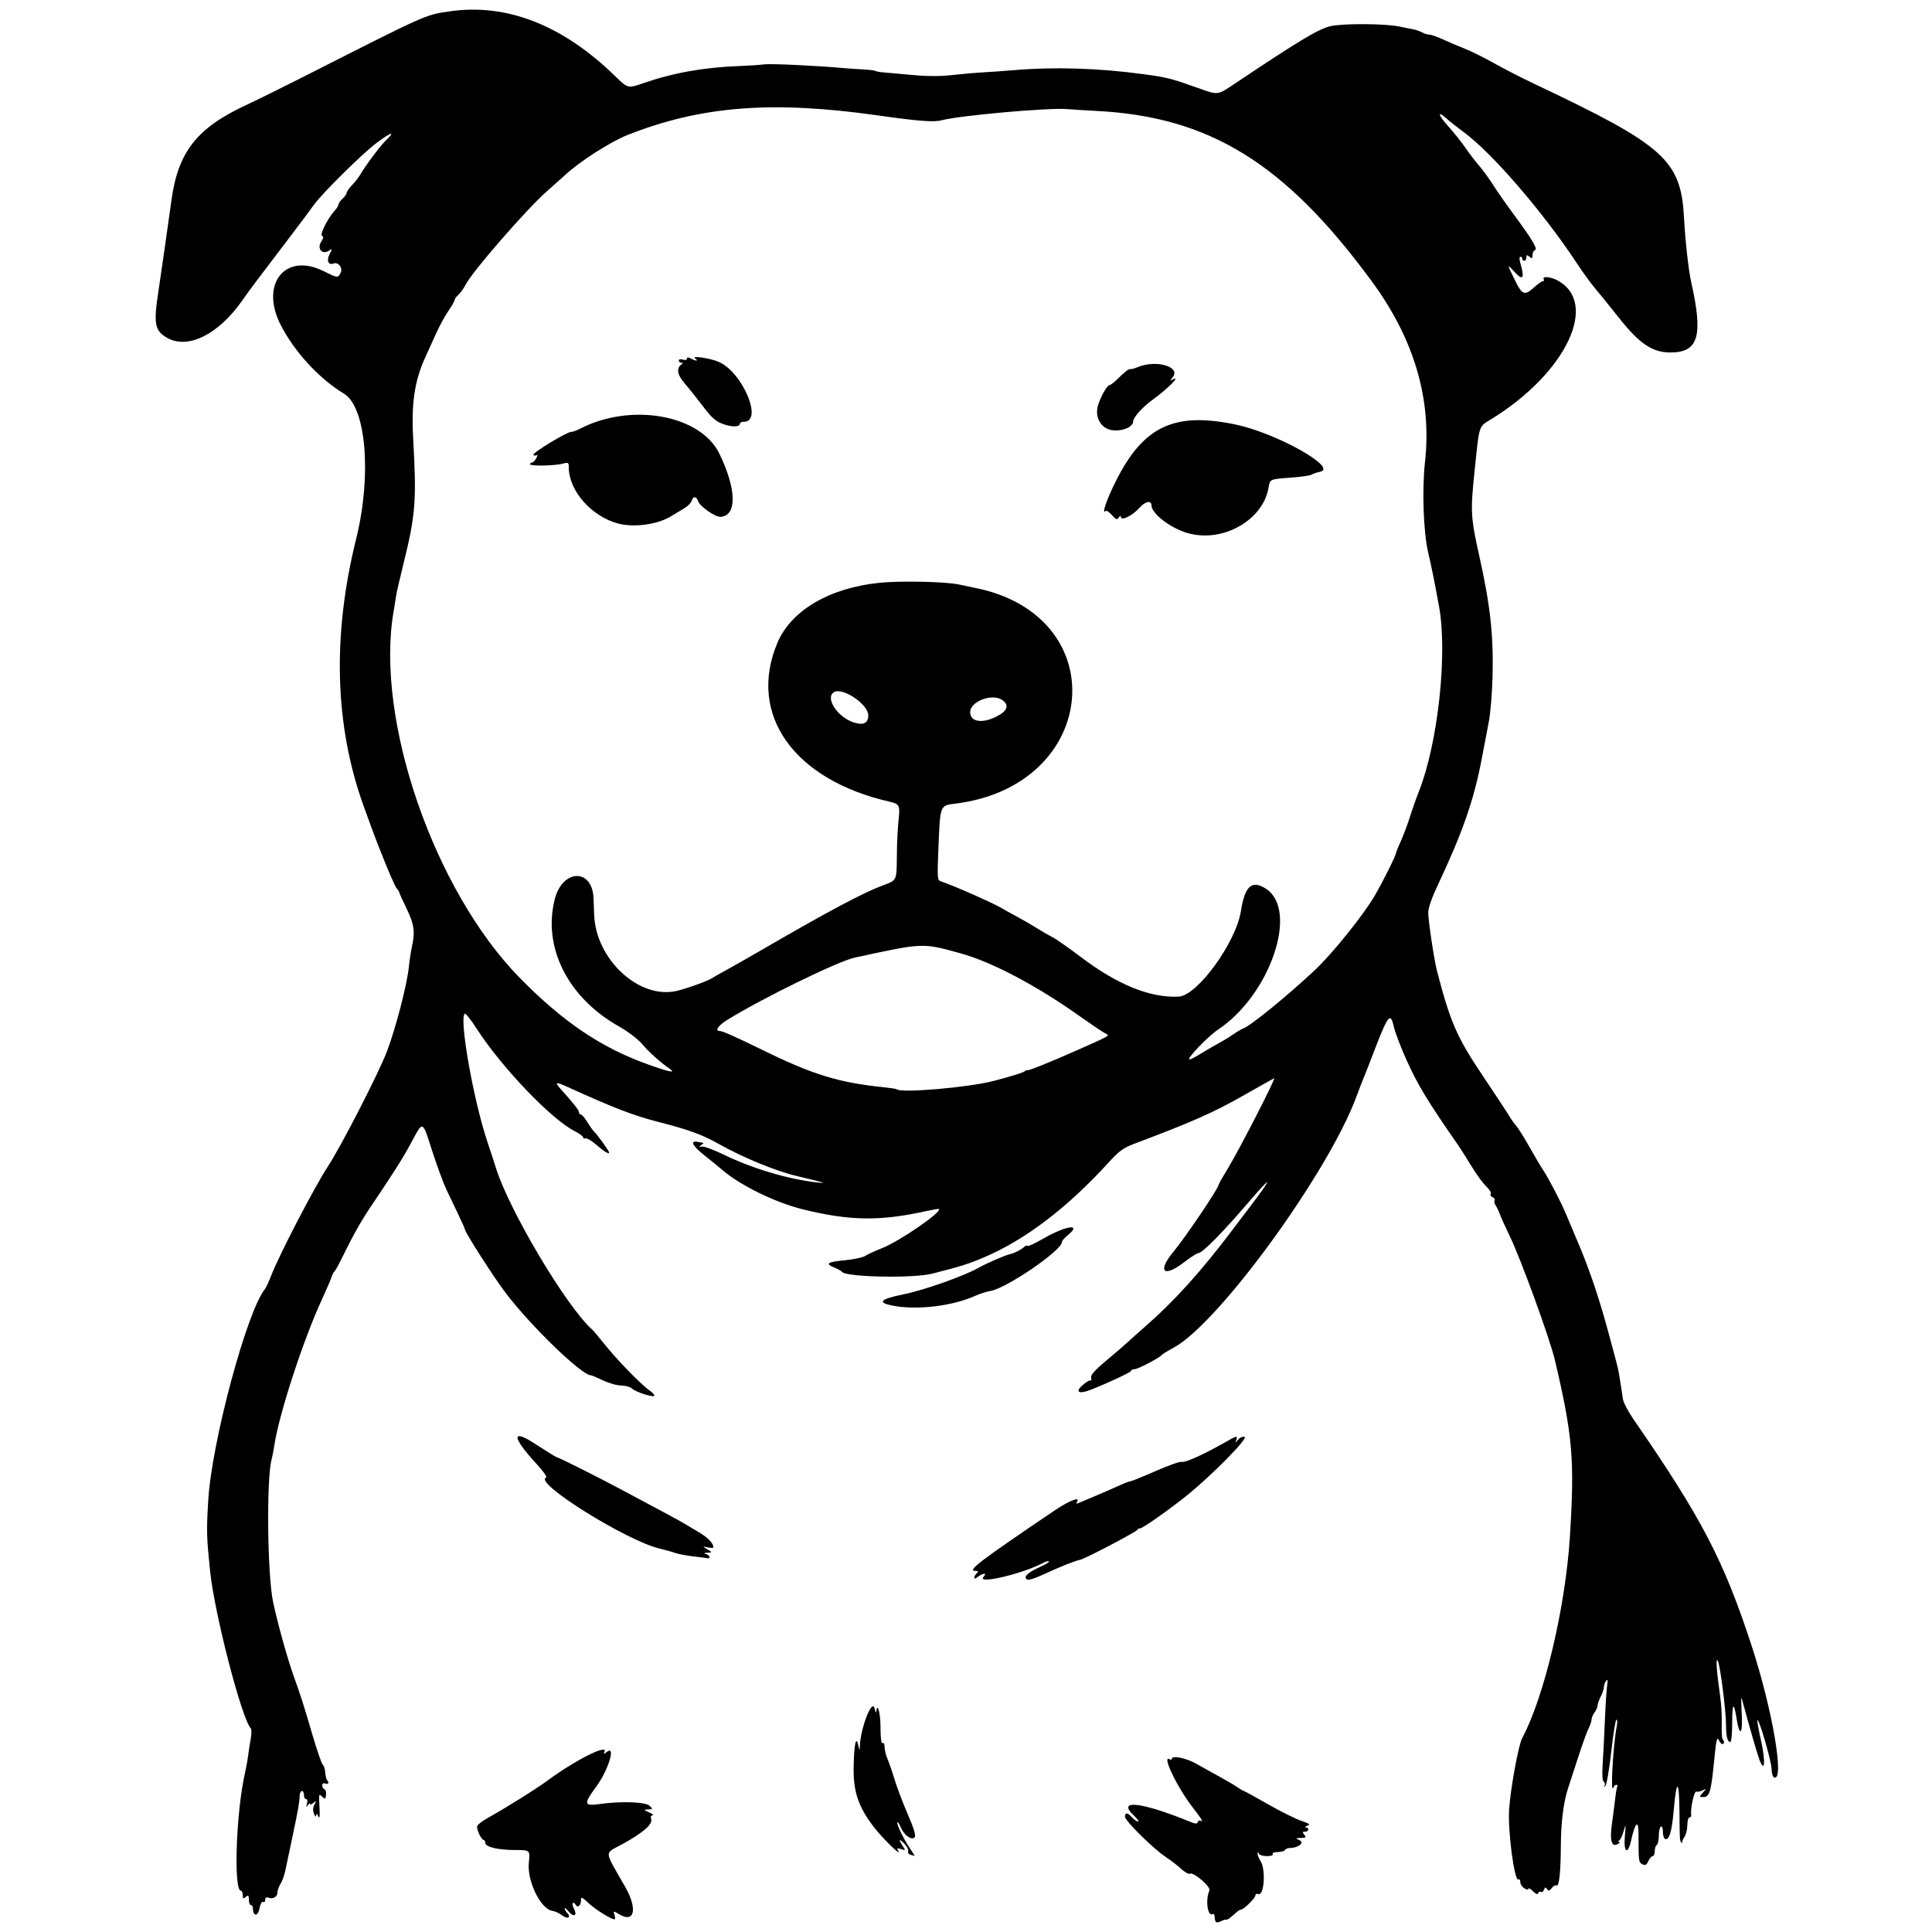
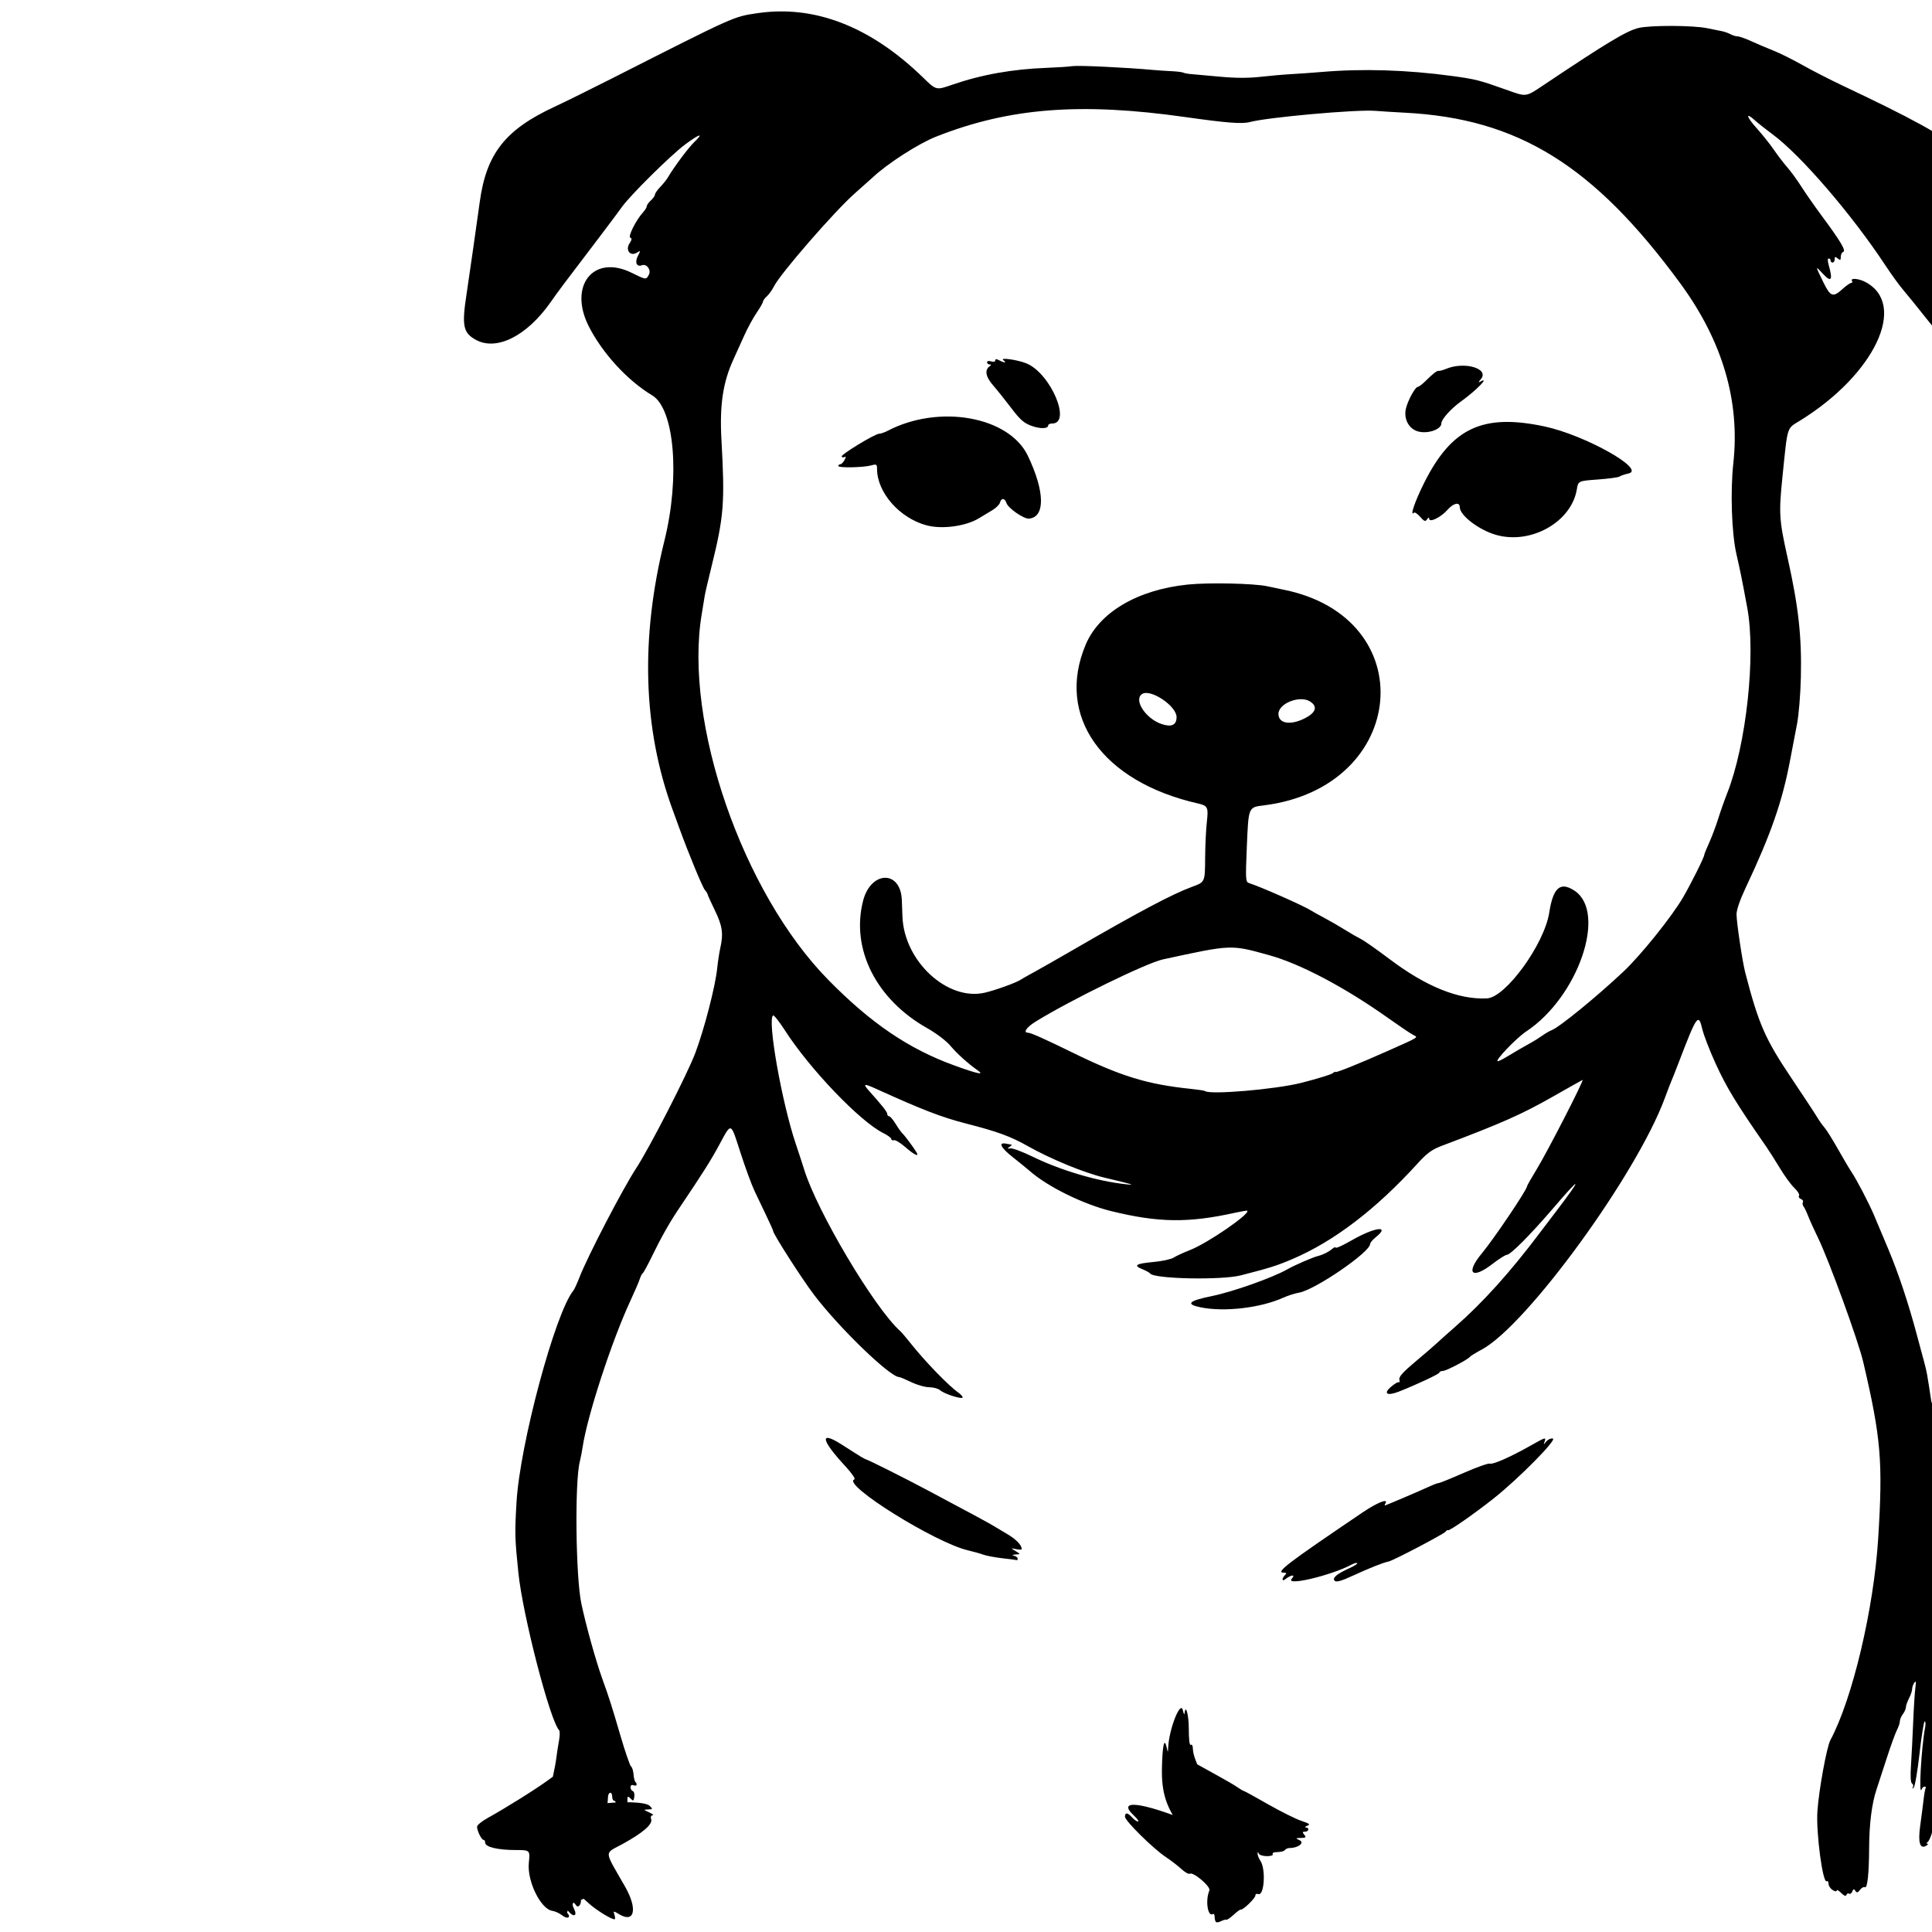
<svg xmlns="http://www.w3.org/2000/svg" width="500mm" height="500mm" viewBox="0 0 500 500" xml:space="preserve">
-   <path d="m314.68 497.4c-0.183-0.183-0.333-0.782-0.333-1.331 0-0.549-0.202-0.873-0.448-0.721-1.351 0.835-2.004-3.548-0.909-6.095 0.422-0.981-4.17-4.897-5.081-4.334-0.28 0.173-1.259-0.378-2.177-1.224-0.917-0.846-2.724-2.237-4.013-3.091-3.26-2.159-10.574-9.377-10.574-10.435 0-1.169 0.685-1.101 1.846 0.182 0.525 0.58 1.214 1.054 1.532 1.052 0.318-1e-3 -0.194-0.725-1.136-1.609-4.47-4.189 2.1-3.438 14.583 1.667 1.419 0.581 1.844 0.596 2.022 0.072 0.125-0.364 0.48-0.506 0.79-0.314 0.765 0.473 0.101-0.634-1.945-3.242-4.142-5.279-8.37-14.064-6.091-12.655 0.29 0.179 0.527 0.108 0.527-0.159 0-0.925 3.709-0.185 6.199 1.237 1.376 0.786 4.044 2.266 5.929 3.29 1.885 1.023 4.057 2.298 4.827 2.833 0.77 0.535 1.513 0.972 1.651 0.972 0.138 0 2.949 1.541 6.246 3.425 3.297 1.884 7.176 3.819 8.62 4.301 2.168 0.723 2.444 0.947 1.582 1.283-0.574 0.224-0.747 0.424-0.385 0.445 0.984 0.055 0.797 1.092-0.196 1.092-0.701 0-0.737 0.143-0.199 0.791 0.557 0.671 0.427 0.796-0.858 0.827-1.467 0.035-1.478 0.053-0.333 0.606 1.328 0.641-0.388 1.995-2.529 1.995-0.53 0-1.11 0.237-1.289 0.527-0.179 0.29-1.038 0.527-1.908 0.527-0.92 0-1.446 0.221-1.256 0.527 0.193 0.313-0.419 0.527-1.507 0.527-1.008 0-1.952-0.297-2.099-0.659-0.208-0.515-0.275-0.511-0.308 0.018-0.023 0.373 0.314 1.221 0.749 1.885 1.44 2.197 0.97 9.158-0.578 8.564-0.407-0.156-0.741 0.011-0.741 0.373 0 0.701-3.197 3.803-3.766 3.654-0.186-0.049-1.017 0.55-1.846 1.33-0.829 0.78-1.694 1.361-1.924 1.292-0.229-0.069-0.851 0.106-1.381 0.39-0.53 0.284-1.114 0.366-1.297 0.183zm-169.1-1.649c-0.727-0.572-1.908-1.123-2.624-1.224-3.014-0.427-6.579-7.692-6.095-12.42 0.34-3.32 0.34-3.32-3.498-3.323-4.525-3e-3 -7.792-0.786-7.792-1.867 0-0.421-0.199-0.766-0.443-0.766-0.517 0-1.667-2.354-1.667-3.413 0-0.4 1.246-1.415 2.768-2.255 4.631-2.557 12.619-7.562 15.687-9.828 6.812-5.032 15.298-9.33 14.545-7.367-0.28 0.729-0.203 0.759 0.484 0.189 2.567-2.13 0.561 4.564-2.691 8.981-3.279 4.455-3.159 4.997 0.977 4.419 5.607-0.783 11.887-0.553 12.914 0.475 0.835 0.835 0.81 0.893-0.409 0.933-1.257 0.042-1.248 0.066 0.282 0.767 0.87 0.398 1.269 0.735 0.887 0.748-0.436 0.015-0.578 0.392-0.381 1.011 0.415 1.307-2.074 3.476-7.297 6.359-4.962 2.739-5.036 1.305 0.577 11.154 3.225 5.659 2.442 9.445-1.474 7.131-1.643-0.971-1.648-0.97-1.295 0.143 0.195 0.614 0.193 1.117-3e-3 1.117-0.889 0-4.903-2.501-6.699-4.173-1.8-1.677-1.977-1.74-1.977-0.711 0 1.275-0.81 2.015-1.313 1.201-0.755-1.222-1.201-0.42-0.508 0.914 0.975 1.878-0.066 2.368-1.436 0.676-0.529-0.653-0.962-0.972-0.962-0.708 0 0.264 0.264 0.744 0.587 1.067 1.182 1.182 0.212 1.835-1.143 0.769zm-79.784-0.456c-0.186-0.185-0.337-0.772-0.337-1.304s-0.237-0.967-0.527-0.967c-0.29 0-0.527-0.622-0.527-1.383 0-1.169-0.122-1.282-0.791-0.726-0.661 0.548-0.791 0.472-0.791-0.463 0-0.616-0.212-1.119-0.47-1.119-1.96 0-1.248-20.503 1.059-30.53 0.307-1.335 0.673-3.366 0.812-4.515 0.14-1.149 0.442-3.092 0.671-4.319 0.229-1.227 0.235-2.422 0.015-2.657-2.364-2.507-9.417-29.775-10.543-40.765-0.913-8.912-0.946-10.166-0.48-18.192 0.877-15.083 10.035-49.156 14.74-54.841 0.241-0.291 0.946-1.833 1.567-3.427 2.137-5.484 11.183-22.886 14.649-28.181 3.463-5.291 13.234-24.327 15.307-29.821 2.326-6.167 5.193-17.252 5.674-21.943 0.175-1.707 0.532-4.053 0.793-5.213 0.85-3.778 0.568-5.751-1.403-9.8-1.047-2.151-1.894-4.029-1.883-4.174 0.01-0.145-0.293-0.62-0.676-1.055-0.629-0.715-4.205-9.365-6.649-16.083-0.528-1.45-1.306-3.586-1.73-4.746-7.671-20.981-8.373-44.35-2.093-69.669 4.066-16.392 2.57-34.08-3.174-37.532-6.406-3.85-12.868-10.883-16.409-17.857-5.345-10.53 1.192-18.743 11.053-13.886 3.786 1.865 3.768 1.863 4.489 0.515 0.663-1.239-0.574-2.924-1.802-2.453-1.346 0.516-1.902-0.739-1.055-2.378 0.756-1.462 0.747-1.497-0.236-0.884-1.693 1.057-3.061-0.637-1.92-2.378 0.609-0.929 0.666-1.339 0.21-1.491-0.693-0.231 1.497-4.604 3.264-6.521 0.552-0.599 1.004-1.333 1.004-1.632 0-0.299 0.475-0.973 1.055-1.498 0.58-0.525 1.055-1.201 1.055-1.503 0-0.302 0.623-1.199 1.385-1.994 0.762-0.795 1.651-1.907 1.977-2.471 1.461-2.529 5.314-7.697 6.787-9.105 2.659-2.541 1.399-2.196-2.416 0.661-3.739 2.8-14.228 13.184-16.288 16.125-0.66 0.942-3.322 4.501-5.916 7.91-9.32 12.246-10.603 13.957-12.499 16.67-6.171 8.829-14.063 12.783-19.461 9.749-3.222-1.811-3.58-3.623-2.328-11.785 0.564-3.679 2.793-19.244 3.398-23.729 1.703-12.63 6.592-18.85 19.51-24.826 2.457-1.137 9.101-4.417 14.764-7.288 32.096-16.277 31.354-15.945 37.627-16.87 14.795-2.183 29.336 3.488 42.937 16.745 3.3 3.217 3.3 3.217 7.382 1.802 7.602-2.635 15.665-4.076 24.647-4.404 2.61-0.095 5.576-0.294 6.591-0.442 1.572-0.229 13.926 0.359 20.828 0.992 1.16 0.106 3.296 0.25 4.746 0.319 1.45 0.069 2.85 0.244 3.112 0.388 0.262 0.144 1.211 0.315 2.109 0.38 0.899 0.065 4.237 0.364 7.42 0.666 3.841 0.364 7.297 0.377 10.282 0.038 2.473-0.281 6.169-0.603 8.213-0.716 2.044-0.113 5.485-0.358 7.646-0.544 10.613-0.915 22.146-0.561 33.889 1.039 6.017 0.82 7.04 1.079 13.86 3.514 5.468 1.952 5.031 2.009 9.966-1.294 16.301-10.91 21.293-13.908 24.397-14.654 3.056-0.735 14.073-0.698 17.739 0.06 1.477 0.305 3.203 0.653 3.837 0.774 0.634 0.121 1.627 0.473 2.206 0.783 0.58 0.31 1.419 0.564 1.864 0.564 0.446 0 2.067 0.575 3.603 1.278 1.536 0.703 4.094 1.79 5.684 2.416 1.59 0.626 4.938 2.291 7.441 3.701 2.502 1.409 7.129 3.784 10.282 5.276 34.065 16.124 38.115 19.772 38.907 35.051 0.291 5.614 1.163 13.387 1.834 16.346 3.155 13.917 1.896 18.184-5.363 18.19-4.683 3e-3 -7.996-2.229-13.372-9.015-2.57-3.243-5.413-6.753-6.318-7.8-0.905-1.046-2.922-3.837-4.482-6.2-8.742-13.243-21.891-28.513-29.202-33.911-1.74-1.285-3.814-2.925-4.608-3.645-2.496-2.261-2.141-0.854 0.532 2.108 1.407 1.559 3.372 4.021 4.367 5.471 0.995 1.45 2.594 3.54 3.554 4.644 0.96 1.104 2.601 3.358 3.647 5.009 1.046 1.651 3.483 5.138 5.416 7.748 4.734 6.394 6.182 8.841 5.389 9.105-0.347 0.116-0.631 0.694-0.631 1.285 0 0.896-0.132 0.966-0.791 0.419-0.648-0.538-0.791-0.502-0.791 0.199 0 0.471-0.237 0.856-0.527 0.856-0.29 0-0.527-0.237-0.527-0.527 0-0.29-0.221-0.527-0.49-0.527-0.302 0-0.302 0.656 0 1.71 1.113 3.879 0.676 4.584-1.434 2.313-2.116-2.277-2.117-2.305 0.079 2.19 1.804 3.691 2.484 3.925 4.924 1.696 0.953-0.87 1.969-1.582 2.258-1.582 0.289 0 0.379-0.237 0.2-0.527-0.489-0.792 1.691-0.634 3.391 0.245 11.109 5.745 2.565 23.943-16.874 35.941-3.454 2.132-3.136 1.129-4.468 14.09-1.02 9.92-0.926 11.475 1.296 21.437 2.814 12.616 3.663 20.259 3.427 30.847-0.097 4.35-0.546 9.808-0.998 12.128-0.452 2.32-1.27 6.591-1.817 9.491-1.988 10.534-4.988 19.147-11.383 32.682-1.568 3.319-2.474 5.948-2.454 7.119 0.041 2.331 1.527 12.229 2.257 15.039 3.469 13.346 5.136 17.158 11.926 27.27 3.124 4.652 6.117 9.199 6.652 10.104 0.535 0.905 1.395 2.12 1.911 2.7 0.516 0.58 2.077 3.071 3.469 5.537 1.392 2.465 2.932 5.075 3.422 5.8 1.45 2.145 4.639 8.253 6 11.49 0.696 1.656 2.341 5.567 3.655 8.691 2.608 6.199 5.219 14.05 7.406 22.267 0.772 2.9 1.635 6.104 1.918 7.119 0.283 1.015 0.608 2.439 0.723 3.164 0.114 0.725 0.346 2.149 0.516 3.164 0.169 1.015 0.403 2.575 0.52 3.465 0.117 0.891 1.347 3.264 2.735 5.273 17.681 25.609 23.38 36.543 30.623 58.756 5.346 16.393 8.527 35.01 5.804 33.965-0.368-0.141-0.672-1.132-0.679-2.214-0.011-1.916-3.243-13.048-3.665-12.626-0.117 0.117 0.297 2.481 0.921 5.253 1.247 5.539 0.965 8.703-0.436 4.887-0.625-1.702-2.5-8.215-4.556-15.819-0.157-0.58-0.155 1.2 3e-3 3.955 0.318 5.52-0.548 6.243-1.356 1.131-0.688-4.35-1.114-3.807-1.114 1.417 0 2.659-0.212 4.834-0.471 4.834-0.739 0-1.111-1.442-1.111-4.307 0-3.77-1.541-15.768-2.151-16.749-0.555-0.893-0.32 2.558 0.626 9.192 0.29 2.03 0.476 5.294 0.414 7.254-0.062 1.96 0.044 3.719 0.235 3.911 0.492 0.492 0.432 1.227-0.099 1.227-0.246 0-0.677-0.516-0.959-1.147-0.393-0.881-0.663 0.414-1.164 5.579-0.765 7.886-1.181 9.279-2.772 9.279-1.136 0-1.138-0.015-0.145-1.131 0.991-1.116 0.991-1.124-0.05-0.599-0.58 0.293-1.319 0.437-1.643 0.32-0.551-0.199-1.565 4.446-1.315 6.024 0.058 0.363-0.144 0.659-0.446 0.659-0.303 0-0.55 0.896-0.55 1.992 0 1.095-0.348 2.488-0.772 3.095-0.425 0.606-0.662 1.252-0.527 1.436 0.135 0.183 0.067 0.195-0.15 0.025-0.528-0.41-0.518-0.276-0.593-8.235-0.079-8.324-0.785-8.35-1.493-0.056-0.474 5.555-1.232 7.918-2.324 7.243-0.257-0.159-0.468-1.001-0.468-1.871 0-0.92-0.221-1.446-0.527-1.256-0.29 0.179-0.527 1.247-0.527 2.373 0 1.126-0.237 2.194-0.527 2.373-0.29 0.179-0.527 0.905-0.527 1.613 0 0.708-0.242 1.287-0.539 1.287-0.296 0-0.804 0.584-1.129 1.297-0.47 1.032-0.783 1.194-1.534 0.792-0.97-0.519-0.987-0.653-0.999-7.889-6e-3 -3.786-0.858-2.989-1.928 1.806-0.848 3.798-1.96 3.053-1.611-1.08 0.275-3.26 0.248-3.413-0.271-1.517-0.317 1.16-0.84 2.284-1.16 2.497-0.337 0.224-0.36 0.394-0.056 0.404 0.29 8e-3 0.192 0.228-0.217 0.488-1.684 1.066-2.255-0.706-1.641-5.093 0.315-2.252 0.707-5.281 0.871-6.731 0.163-1.45 0.407-2.814 0.542-3.032 0.134-0.218 0.011-0.395-0.27-0.395-0.283 0-0.62 0.297-0.75 0.659-0.84 2.353-0.104-10.807 0.9-16.083 0.152-0.798 0.094-1.45-0.127-1.45-0.222 0-0.823 3.737-1.336 8.305-0.513 4.568-1.191 8.542-1.506 8.832-0.392 0.36-0.463 0.33-0.224-0.095 0.192-0.342 0.098-0.778-0.21-0.969-0.36-0.223-0.458-1.881-0.273-4.65 0.157-2.367 0.413-7.389 0.567-11.159 0.154-3.77 0.411-7.804 0.571-8.964 0.217-1.579 0.149-1.91-0.272-1.318-0.309 0.435-0.565 1.179-0.57 1.653-3e-3 0.474-0.363 1.542-0.796 2.373-0.433 0.831-0.797 1.866-0.808 2.301-0.011 0.435-0.368 1.252-0.794 1.815-0.426 0.563-0.776 1.393-0.777 1.846-2e-3 0.452-0.345 1.477-0.762 2.277-0.417 0.8-1.62 4.122-2.672 7.382-1.052 3.26-2.232 6.876-2.621 8.036-1.186 3.533-1.863 8.841-1.893 14.848-0.035 6.946-0.449 10.81-1.113 10.399-0.273-0.169-0.831 0.133-1.242 0.669-0.597 0.781-0.839 0.835-1.21 0.272-0.372-0.564-0.53-0.532-0.797 0.165-0.183 0.478-0.552 0.733-0.819 0.568-0.267-0.165-0.58-0.018-0.696 0.329-0.136 0.408-0.616 0.223-1.363-0.524-0.634-0.634-1.153-0.914-1.153-0.622 0 0.315-0.429 0.264-1.055-0.127-0.58-0.362-1.055-1.09-1.055-1.617 0-0.527-0.218-0.824-0.484-0.659-1.017 0.628-2.766-12.503-2.406-18.054 0.35-5.393 2.401-16.668 3.357-18.454 5.727-10.701 11.232-33.932 12.38-52.241 1.247-19.887 0.725-26.022-3.887-45.686-1.29-5.5-8.909-26.401-11.725-32.165-0.992-2.03-2.12-4.522-2.508-5.537-0.388-1.015-0.923-2.132-1.189-2.482-0.266-0.35-0.347-0.859-0.178-1.131 0.168-0.272-0.064-0.637-0.515-0.81-0.452-0.173-0.67-0.561-0.484-0.861 0.186-0.3-0.35-1.192-1.19-1.981-0.84-0.79-2.53-3.096-3.756-5.127-1.226-2.03-2.806-4.522-3.511-5.537-7.811-11.242-10.299-15.327-13.166-21.619-1.52-3.335-3.055-7.31-3.412-8.832-0.993-4.236-1.412-3.646-6.084 8.569-0.776 2.03-1.621 4.166-1.875 4.746-0.255 0.58-1.031 2.597-1.725 4.482-7.262 19.736-35.692 58.809-47.371 65.106-1.545 0.833-2.928 1.679-3.073 1.881-0.521 0.722-6.168 3.672-7.029 3.672-0.484 0-0.88 0.188-0.88 0.418 0 0.348-5.807 3.077-10.439 4.904-3 1.184-4.151 0.623-2.235-1.088 0.964-0.861 1.934-1.454 2.155-1.317 0.221 0.136 0.29-0.177 0.154-0.697-0.179-0.685 0.961-1.958 4.133-4.615 2.409-2.018 4.878-4.144 5.486-4.724 0.608-0.58 2.733-2.478 4.721-4.218 7.301-6.39 14.298-14.158 22.142-24.58 0.571-0.758 2.462-3.25 4.204-5.537 6.761-8.88 6.47-9.239-0.7-0.862-5.996 7.005-11.216 12.26-12.18 12.26-0.357 0-2.056 1.083-3.777 2.407-5.301 4.079-6.959 2.367-2.687-2.775 3.136-3.776 11.696-16.476 11.696-17.353 0-0.185 1.11-2.147 2.467-4.358 2.793-4.553 12.485-23.442 11.893-23.177-0.213 0.095-3.685 2.048-7.716 4.341-8.032 4.568-13.271 6.887-28.634 12.679-2.624 0.989-3.875 1.897-6.316 4.585-10.726 11.81-21.63 20.145-32.333 24.716-4.123 1.761-5.941 2.336-13.446 4.253-5.007 1.279-22.466 0.925-23.438-0.476-0.16-0.23-1.059-0.729-1.998-1.109-2.451-0.991-1.761-1.446 2.856-1.878 2.235-0.209 4.575-0.715 5.199-1.125 0.624-0.409 2.554-1.3 4.288-1.979 4.548-1.782 15.574-9.364 14.777-10.16-0.081-0.081-1.561 0.166-3.289 0.548-11.958 2.65-19.745 2.544-31.879-0.436-7.253-1.781-16.465-6.311-21.092-10.37-0.725-0.636-2.683-2.229-4.35-3.539-3.17-2.49-3.928-3.955-1.845-3.567 0.653 0.121 1.305 0.242 1.45 0.268 0.145 0.026-0.092 0.282-0.527 0.568-0.647 0.426-0.599 0.497 0.264 0.391 0.58-0.071 3.155 0.896 5.723 2.148 7.251 3.538 16.69 6.335 24.07 7.132 2.728 0.295 2.02 0.074-5.462-1.701-5.297-1.257-13.941-4.816-19.963-8.219-4.354-2.461-7.75-3.703-15.704-5.744-6.532-1.676-11.376-3.543-23.597-9.092-2.986-1.356-3.331-1.258-1.759 0.501 3.524 3.94 4.791 5.546 4.791 6.07 0 0.327 0.218 0.595 0.484 0.595s1.028 0.89 1.692 1.977c0.664 1.088 1.468 2.215 1.787 2.505 0.58 0.528 2.887 3.636 3.62 4.878 0.755 1.279-0.607 0.635-2.894-1.369-1.273-1.115-2.612-1.926-2.974-1.802-0.363 0.124-0.659-6e-3 -0.659-0.29 0-0.284-0.929-0.976-2.065-1.538-6.018-2.977-19.066-16.601-25.505-26.63-1.44-2.242-2.803-3.962-3.029-3.823-1.558 0.963 2.223 22.399 5.857 33.21 0.877 2.61 1.848 5.576 2.158 6.591 3.306 10.844 18.255 35.996 24.916 41.92 0.326 0.29 1.537 1.714 2.69 3.164 3.761 4.728 9.805 10.964 12.364 12.757 0.588 0.412 1.07 0.95 1.07 1.195 0 0.624-4.746-0.87-5.804-1.827-0.479-0.433-1.743-0.788-2.809-0.788-1.066 0-3.168-0.593-4.671-1.318-1.503-0.725-2.918-1.318-3.146-1.318-2.364 0-15.487-12.677-22.017-21.268-3.16-4.158-10.593-15.755-10.593-16.527 0-0.144-0.755-1.842-1.678-3.775-0.923-1.933-2.319-4.861-3.102-6.507-0.783-1.646-2.423-6.095-3.644-9.887-2.639-8.197-2.312-8.068-5.511-2.165-2.286 4.217-4.2 7.243-10.544 16.668-2.358 3.503-4.594 7.471-6.958 12.35-1.054 2.175-2.092 4.073-2.306 4.218-0.214 0.145-0.566 0.83-0.782 1.521s-1.288 3.183-2.383 5.537c-4.857 10.446-11.229 29.963-12.414 38.026-0.171 1.16-0.494 2.821-0.719 3.691-1.339 5.18-1.071 29.808 0.401 36.754 1.189 5.615 3.766 14.867 5.403 19.403 1.788 4.954 2.403 6.879 4.712 14.764 1.231 4.205 2.467 7.794 2.747 7.975 0.279 0.181 0.566 1.076 0.638 1.988 0.072 0.912 0.284 1.812 0.471 2 0.631 0.631 0.347 1.189-0.45 0.883-0.49-0.188-0.791 2e-3 -0.791 0.5 0 0.442 0.261 0.89 0.579 0.996 0.318 0.106 0.496 0.764 0.395 1.461-0.17 1.174-0.247 1.204-1.044 0.403-0.796-0.8-0.845-0.599-0.653 2.67 0.145 2.474 0.058 3.218-0.289 2.48-0.352-0.747-0.517-0.824-0.567-0.264-0.042 0.471-0.269 0.296-0.562-0.435-0.327-0.816-0.287-1.609 0.12-2.373 0.552-1.037 0.527-1.077-0.266-0.423-0.483 0.398-0.881 0.517-0.885 0.264-3e-3 -0.253-0.257-0.104-0.562 0.331-0.433 0.619-0.481 0.533-0.22-0.395 0.196-0.698 0.102-1.186-0.229-1.186-0.31 0-0.563-0.475-0.563-1.055 0-1.46-1.044-1.335-1.098 0.132-0.066 1.817-0.414 3.801-1.873 10.678-0.738 3.48-1.559 7.379-1.824 8.664-0.265 1.285-0.837 2.878-1.271 3.541-0.434 0.662-0.789 1.662-0.789 2.221 0 1.135-1.166 1.783-2.373 1.32-0.508-0.195-0.791 0.01-0.791 0.575 0 0.483-0.24 0.73-0.533 0.549-0.297-0.183-0.678 0.393-0.859 1.298-0.34 1.699-0.861 2.341-1.434 1.767zm191.28-215.53c4.029-1.031 7.647-2.143 8.041-2.47 0.394-0.327 0.717-0.469 0.717-0.315 0 0.297 6.429-2.289 13.183-5.303 8.867-3.957 8.271-3.581 6.869-4.332-0.699-0.374-3.658-2.372-6.574-4.44-11.117-7.881-22.582-13.93-30.614-16.153-10.047-2.781-9.568-2.8-27.485 1.076-4.317 0.934-23.931 10.517-33.006 16.126-2.298 1.421-3.286 2.856-1.965 2.856 0.728 0 4.17 1.531 11.308 5.029 12.776 6.262 19.5 8.329 30.961 9.518 1.822 0.189 3.409 0.431 3.526 0.537 1.15 1.046 18.35-0.416 25.041-2.129zm-83.783-3.176c-2.488-1.731-5.423-4.373-7.13-6.417-1.046-1.253-3.648-3.221-6.053-4.579-13.159-7.43-19.711-20.467-16.534-32.897 2.007-7.854 9.744-8.023 10.033-0.22 0.05 1.338 0.121 3.263 0.159 4.278 0.429 11.559 11.65 21.927 21.318 19.698 2.74-0.632 8.188-2.606 9.281-3.362 0.29-0.201 1.832-1.076 3.427-1.944 1.595-0.868 6.104-3.435 10.019-5.703 17.041-9.873 25.782-14.512 30.847-16.369 3.444-1.263 3.406-1.178 3.446-7.612 0.02-3.045 0.214-7.147 0.433-9.116 0.435-3.913 0.259-4.286-2.3-4.868-24.845-5.647-36.845-22.621-29.052-41.092 3.543-8.398 13.428-14.22 26.419-15.56 5.393-0.557 17.144-0.305 20.565 0.44 1.45 0.316 3.23 0.69 3.955 0.831 36.434 7.093 32.612 51.206-4.841 55.877-4.015 0.501-3.954 0.351-4.389 10.715-0.361 8.588-0.328 9.107 0.601 9.404 3.095 0.991 14.15 5.885 16.011 7.087 0.435 0.281 1.977 1.139 3.427 1.906 1.45 0.767 3.823 2.136 5.273 3.042 1.45 0.906 3.345 2 4.21 2.433 0.865 0.432 4.187 2.76 7.382 5.173 9.464 7.148 17.922 10.561 25.253 10.19 4.83-0.244 14.82-14.003 16.101-22.173 1.022-6.52 2.849-8.118 6.526-5.709 8.505 5.573 1.009 27.488-12.461 36.429-2.616 1.736-8.335 7.725-7.372 7.721 0.24-1e-3 1.267-0.511 2.282-1.132 1.967-1.205 4.856-2.88 6.599-3.826 0.584-0.317 1.77-1.072 2.636-1.677 0.866-0.605 1.942-1.232 2.391-1.393 1.924-0.688 11.592-8.571 18.606-15.171 4.518-4.251 12.606-14.325 15.452-19.246 2.183-3.776 5.464-10.36 5.464-10.968 0-0.186 0.569-1.591 1.264-3.122 0.695-1.531 1.747-4.326 2.337-6.211 0.59-1.885 1.636-4.851 2.325-6.591 4.952-12.511 7.472-35.738 5.208-47.984-1.364-7.377-1.735-9.216-2.818-13.973-1.227-5.394-1.592-16.18-0.793-23.465 1.769-16.132-2.819-31.685-13.737-46.568-22.413-30.551-41.961-42.658-71.3-44.158-2.465-0.126-5.906-0.341-7.646-0.478-4.911-0.386-27.753 1.658-32.486 2.906-1.989 0.525-6.046 0.211-16.553-1.282-27.23-3.868-45.656-2.427-64.594 5.051-4.596 1.815-12.731 7.053-16.465 10.603-0.37 0.351-2.421 2.179-4.559 4.062-5.205 4.583-19.32 20.813-20.936 24.072-0.454 0.916-1.284 2.08-1.843 2.586-0.559 0.506-1.017 1.138-1.017 1.403s-0.733 1.548-1.63 2.851c-0.896 1.303-2.34 3.956-3.208 5.895-0.868 1.94-2.124 4.713-2.79 6.163-2.729 5.939-3.611 11.844-3.11 20.828 0.91 16.308 0.638 19.805-2.543 32.693-0.895 3.625-1.696 7.066-1.78 7.646-0.084 0.58-0.433 2.716-0.775 4.746-4.712 27.937 10.537 72.056 32.71 94.641 11.06 11.265 20.82 17.893 32.693 22.203 5.891 2.138 7.888 2.565 6.064 1.295zm134.16-138.6c-4.478-1.264-9.454-5.061-9.454-7.214 0-1.395-1.634-1.036-3.152 0.692-1.739 1.98-4.751 3.439-4.765 2.307-3e-3 -0.388-0.212-0.327-0.537 0.159-0.448 0.67-0.721 0.574-1.783-0.625-0.69-0.779-1.398-1.273-1.572-1.099-1.204 1.204 0.151-2.817 2.594-7.698 7.119-14.222 15.144-17.994 31.099-14.618 10.462 2.214 26.485 11.182 21.777 12.189-0.956 0.205-1.976 0.554-2.266 0.776-0.29 0.222-2.824 0.572-5.63 0.776-5.103 0.372-5.103 0.372-5.468 2.567-1.402 8.422-11.842 14.326-20.841 11.786zm-147.34-2.464c-7.025-1.823-12.919-8.498-12.919-14.632 0-1.185-0.148-1.278-1.45-0.918-2.081 0.575-8.569 0.705-8.569 0.172 0-0.247 0.229-0.45 0.509-0.45 0.28 0 0.778-0.503 1.107-1.118 0.365-0.682 0.386-0.987 0.055-0.782-0.299 0.185-0.662 0.144-0.806-0.089-0.302-0.488 8.623-5.918 9.736-5.923 0.405-2e-3 1.397-0.348 2.203-0.768 13.276-6.925 31.364-3.698 36.233 6.464 4.431 9.249 4.553 15.906 0.298 16.28-1.34 0.118-5.406-2.702-5.832-4.045-0.413-1.303-1.333-1.371-1.66-0.124-0.134 0.511-1.001 1.39-1.928 1.954-0.927 0.563-2.558 1.545-3.625 2.182-3.372 2.013-9.395 2.825-13.351 1.798zm126.5-24.536c-2.019-0.893-3.084-3.229-2.564-5.626 0.447-2.061 2.417-5.693 3.09-5.699 0.259-2e-3 1.133-0.657 1.943-1.454 2.126-2.093 3.035-2.791 3.503-2.689 0.227 0.05 1.08-0.185 1.896-0.522 4.86-2.005 11.339-0.022 8.93 2.732-0.508 0.58-0.626 0.881-0.264 0.67 2.927-1.712-0.767 2.131-4.878 5.073-2.515 1.8-5.009 4.576-5.009 5.574 0 1.811-4.18 3.032-6.647 1.941zm-99.473-1.246c-1.905-0.684-2.941-1.594-5.174-4.546-1.536-2.03-3.675-4.706-4.754-5.946-1.958-2.251-2.239-4.012-0.796-4.987 0.392-0.265 0.365-0.39-0.085-0.395-0.362-3e-3 -0.659-0.261-0.659-0.571 0-0.323 0.45-0.42 1.055-0.228 0.619 0.197 1.055 0.095 1.055-0.247 0-0.411 0.298-0.422 1.02-0.036 1.328 0.711 2.11 0.691 1.089-0.027-1.123-0.79 3.735-0.103 6.021 0.852 6.226 2.601 11.715 15.54 6.593 15.54-0.557 0-1.013 0.21-1.013 0.466 0 0.91-2.003 0.968-4.351 0.126zm37.571 75.384c0-2.877-6.739-7.395-8.917-5.978-2.267 1.475 0.865 6.339 4.998 7.759 2.597 0.893 3.919 0.292 3.919-1.782zm33.22 0.298c2.851-1.454 3.346-3.016 1.368-4.313-2.633-1.725-8.223 0.445-8.223 3.192 0 2.522 3.111 3.031 6.855 1.121zm-22.249 294.59c-0.491-0.13-0.782-0.526-0.646-0.88 0.136-0.355-0.242-1.17-0.841-1.812-1.47-1.578-1.799-1.474-0.69 0.22 0.9 1.374 0.897 1.384-0.318 0.998-0.928-0.294-1.125-0.224-0.808 0.288 1.29 2.087-3.962-2.999-6.349-6.148-3.959-5.223-5.236-9.099-5.106-15.499 0.118-5.804 0.608-8.088 1.19-5.546 0.357 1.562 0.363 1.564 0.424 0.174 0.211-4.75 3.192-12.338 3.798-9.666 0.197 0.87 0.386 1.285 0.421 0.923 0.262-2.773 1.117 0.176 1.117 3.854 0 2.874 0.192 4.395 0.527 4.187 0.298-0.184 0.527 0.252 0.527 1.006 0 0.732 0.336 2.111 0.747 3.063 0.411 0.952 1.249 3.393 1.863 5.423 0.614 2.03 2.147 6.064 3.406 8.964 1.562 3.597 2.127 5.476 1.78 5.913-0.728 0.913-2.762-0.517-3.595-2.528-0.358-0.865-0.758-1.467-0.888-1.336-0.32 0.32 1.623 4.346 3.273 6.784 0.736 1.088 1.276 1.95 1.2 1.916-0.077-0.034-0.542-0.167-1.033-0.297zm18.842-71.905c1.061-1.172-0.154-1.054-1.734 0.169-0.85 0.658-0.872-0.25-0.026-1.096 0.492-0.492 0.424-0.633-0.308-0.633-2.258 0 0.807-2.342 20.463-15.631 3.749-2.535 6.706-3.698 5.841-2.297-0.179 0.29-0.234 0.527-0.122 0.527 0.221 0 9.095-3.785 11.802-5.034 0.914-0.422 1.875-0.766 2.135-0.766 0.26 0 3.188-1.19 6.505-2.645 3.317-1.455 6.345-2.525 6.729-2.377 0.769 0.295 5.401-1.757 10.572-4.684 3.844-2.176 3.998-2.218 3.564-0.972-0.288 0.826-0.242 0.821 0.431-0.046 0.414-0.533 1.186-0.885 1.715-0.782 1.159 0.226-8.769 10.285-15.208 15.408-4.966 3.951-11.564 8.552-11.921 8.312-0.146-0.097-0.41 0.055-0.587 0.338-0.37 0.59-13.514 7.488-14.778 7.755-1.479 0.312-4.948 1.688-9.223 3.657-3.051 1.406-4.323 1.763-4.746 1.333-0.706-0.717 0.504-1.749 3.817-3.256 1.257-0.572 2.167-1.157 2.022-1.302-0.144-0.144-0.78 0.015-1.414 0.354-5.34 2.858-17.367 5.696-15.528 3.665zm-74.83-5.282c-1.993-0.231-4.247-0.654-5.009-0.94-0.762-0.285-2.541-0.787-3.952-1.115-8.528-1.981-32.889-17.206-29.394-18.371 0.336-0.112-0.712-1.632-2.328-3.377-6.419-6.933-6.791-9.37-0.848-5.562 5.247 3.363 5.543 3.541 6.399 3.861 1.251 0.467 9.785 4.756 15.555 7.818 9.819 5.21 16.343 8.73 17.137 9.246 0.435 0.283 2.026 1.233 3.536 2.112 2.38 1.385 3.846 2.895 3.846 3.962 0 0.17-0.653 0.172-1.45 3e-3 -1.45-0.304-1.45-0.304-0.132 0.499 1.318 0.802 1.318 0.802 0 0.882-0.91 0.055-1.032 0.155-0.396 0.321 0.508 0.133 0.923 0.461 0.923 0.73 0 0.269-0.059 0.457-0.132 0.419-0.073-0.038-1.762-0.259-3.755-0.49zm51.212-64.953c-3.957-0.813-3.088-1.681 2.9-2.898 5.458-1.109 15.783-4.772 19.61-6.957 1.868-1.066 6.589-3.112 7.942-3.441 1.23-0.299 2.699-1.028 3.559-1.768 0.508-0.436 0.923-0.624 0.923-0.417 0 0.329 1.718-0.433 4.218-1.871 5.939-3.414 10.121-3.945 6.196-0.786-0.798 0.642-1.45 1.427-1.45 1.744 0 2.124-14.312 11.916-18.428 12.608-1.03 0.173-2.849 0.754-4.042 1.291-5.929 2.669-15.279 3.758-21.428 2.494z" stroke-width="1.993" />
+   <path d="m314.68 497.4c-0.183-0.183-0.333-0.782-0.333-1.331 0-0.549-0.202-0.873-0.448-0.721-1.351 0.835-2.004-3.548-0.909-6.095 0.422-0.981-4.17-4.897-5.081-4.334-0.28 0.173-1.259-0.378-2.177-1.224-0.917-0.846-2.724-2.237-4.013-3.091-3.26-2.159-10.574-9.377-10.574-10.435 0-1.169 0.685-1.101 1.846 0.182 0.525 0.58 1.214 1.054 1.532 1.052 0.318-1e-3 -0.194-0.725-1.136-1.609-4.47-4.189 2.1-3.438 14.583 1.667 1.419 0.581 1.844 0.596 2.022 0.072 0.125-0.364 0.48-0.506 0.79-0.314 0.765 0.473 0.101-0.634-1.945-3.242-4.142-5.279-8.37-14.064-6.091-12.655 0.29 0.179 0.527 0.108 0.527-0.159 0-0.925 3.709-0.185 6.199 1.237 1.376 0.786 4.044 2.266 5.929 3.29 1.885 1.023 4.057 2.298 4.827 2.833 0.77 0.535 1.513 0.972 1.651 0.972 0.138 0 2.949 1.541 6.246 3.425 3.297 1.884 7.176 3.819 8.62 4.301 2.168 0.723 2.444 0.947 1.582 1.283-0.574 0.224-0.747 0.424-0.385 0.445 0.984 0.055 0.797 1.092-0.196 1.092-0.701 0-0.737 0.143-0.199 0.791 0.557 0.671 0.427 0.796-0.858 0.827-1.467 0.035-1.478 0.053-0.333 0.606 1.328 0.641-0.388 1.995-2.529 1.995-0.53 0-1.11 0.237-1.289 0.527-0.179 0.29-1.038 0.527-1.908 0.527-0.92 0-1.446 0.221-1.256 0.527 0.193 0.313-0.419 0.527-1.507 0.527-1.008 0-1.952-0.297-2.099-0.659-0.208-0.515-0.275-0.511-0.308 0.018-0.023 0.373 0.314 1.221 0.749 1.885 1.44 2.197 0.97 9.158-0.578 8.564-0.407-0.156-0.741 0.011-0.741 0.373 0 0.701-3.197 3.803-3.766 3.654-0.186-0.049-1.017 0.55-1.846 1.33-0.829 0.78-1.694 1.361-1.924 1.292-0.229-0.069-0.851 0.106-1.381 0.39-0.53 0.284-1.114 0.366-1.297 0.183zm-169.1-1.649c-0.727-0.572-1.908-1.123-2.624-1.224-3.014-0.427-6.579-7.692-6.095-12.42 0.34-3.32 0.34-3.32-3.498-3.323-4.525-3e-3 -7.792-0.786-7.792-1.867 0-0.421-0.199-0.766-0.443-0.766-0.517 0-1.667-2.354-1.667-3.413 0-0.4 1.246-1.415 2.768-2.255 4.631-2.557 12.619-7.562 15.687-9.828 6.812-5.032 15.298-9.33 14.545-7.367-0.28 0.729-0.203 0.759 0.484 0.189 2.567-2.13 0.561 4.564-2.691 8.981-3.279 4.455-3.159 4.997 0.977 4.419 5.607-0.783 11.887-0.553 12.914 0.475 0.835 0.835 0.81 0.893-0.409 0.933-1.257 0.042-1.248 0.066 0.282 0.767 0.87 0.398 1.269 0.735 0.887 0.748-0.436 0.015-0.578 0.392-0.381 1.011 0.415 1.307-2.074 3.476-7.297 6.359-4.962 2.739-5.036 1.305 0.577 11.154 3.225 5.659 2.442 9.445-1.474 7.131-1.643-0.971-1.648-0.97-1.295 0.143 0.195 0.614 0.193 1.117-3e-3 1.117-0.889 0-4.903-2.501-6.699-4.173-1.8-1.677-1.977-1.74-1.977-0.711 0 1.275-0.81 2.015-1.313 1.201-0.755-1.222-1.201-0.42-0.508 0.914 0.975 1.878-0.066 2.368-1.436 0.676-0.529-0.653-0.962-0.972-0.962-0.708 0 0.264 0.264 0.744 0.587 1.067 1.182 1.182 0.212 1.835-1.143 0.769zc-0.186-0.185-0.337-0.772-0.337-1.304s-0.237-0.967-0.527-0.967c-0.29 0-0.527-0.622-0.527-1.383 0-1.169-0.122-1.282-0.791-0.726-0.661 0.548-0.791 0.472-0.791-0.463 0-0.616-0.212-1.119-0.47-1.119-1.96 0-1.248-20.503 1.059-30.53 0.307-1.335 0.673-3.366 0.812-4.515 0.14-1.149 0.442-3.092 0.671-4.319 0.229-1.227 0.235-2.422 0.015-2.657-2.364-2.507-9.417-29.775-10.543-40.765-0.913-8.912-0.946-10.166-0.48-18.192 0.877-15.083 10.035-49.156 14.74-54.841 0.241-0.291 0.946-1.833 1.567-3.427 2.137-5.484 11.183-22.886 14.649-28.181 3.463-5.291 13.234-24.327 15.307-29.821 2.326-6.167 5.193-17.252 5.674-21.943 0.175-1.707 0.532-4.053 0.793-5.213 0.85-3.778 0.568-5.751-1.403-9.8-1.047-2.151-1.894-4.029-1.883-4.174 0.01-0.145-0.293-0.62-0.676-1.055-0.629-0.715-4.205-9.365-6.649-16.083-0.528-1.45-1.306-3.586-1.73-4.746-7.671-20.981-8.373-44.35-2.093-69.669 4.066-16.392 2.57-34.08-3.174-37.532-6.406-3.85-12.868-10.883-16.409-17.857-5.345-10.53 1.192-18.743 11.053-13.886 3.786 1.865 3.768 1.863 4.489 0.515 0.663-1.239-0.574-2.924-1.802-2.453-1.346 0.516-1.902-0.739-1.055-2.378 0.756-1.462 0.747-1.497-0.236-0.884-1.693 1.057-3.061-0.637-1.92-2.378 0.609-0.929 0.666-1.339 0.21-1.491-0.693-0.231 1.497-4.604 3.264-6.521 0.552-0.599 1.004-1.333 1.004-1.632 0-0.299 0.475-0.973 1.055-1.498 0.58-0.525 1.055-1.201 1.055-1.503 0-0.302 0.623-1.199 1.385-1.994 0.762-0.795 1.651-1.907 1.977-2.471 1.461-2.529 5.314-7.697 6.787-9.105 2.659-2.541 1.399-2.196-2.416 0.661-3.739 2.8-14.228 13.184-16.288 16.125-0.66 0.942-3.322 4.501-5.916 7.91-9.32 12.246-10.603 13.957-12.499 16.67-6.171 8.829-14.063 12.783-19.461 9.749-3.222-1.811-3.58-3.623-2.328-11.785 0.564-3.679 2.793-19.244 3.398-23.729 1.703-12.63 6.592-18.85 19.51-24.826 2.457-1.137 9.101-4.417 14.764-7.288 32.096-16.277 31.354-15.945 37.627-16.87 14.795-2.183 29.336 3.488 42.937 16.745 3.3 3.217 3.3 3.217 7.382 1.802 7.602-2.635 15.665-4.076 24.647-4.404 2.61-0.095 5.576-0.294 6.591-0.442 1.572-0.229 13.926 0.359 20.828 0.992 1.16 0.106 3.296 0.25 4.746 0.319 1.45 0.069 2.85 0.244 3.112 0.388 0.262 0.144 1.211 0.315 2.109 0.38 0.899 0.065 4.237 0.364 7.42 0.666 3.841 0.364 7.297 0.377 10.282 0.038 2.473-0.281 6.169-0.603 8.213-0.716 2.044-0.113 5.485-0.358 7.646-0.544 10.613-0.915 22.146-0.561 33.889 1.039 6.017 0.82 7.04 1.079 13.86 3.514 5.468 1.952 5.031 2.009 9.966-1.294 16.301-10.91 21.293-13.908 24.397-14.654 3.056-0.735 14.073-0.698 17.739 0.06 1.477 0.305 3.203 0.653 3.837 0.774 0.634 0.121 1.627 0.473 2.206 0.783 0.58 0.31 1.419 0.564 1.864 0.564 0.446 0 2.067 0.575 3.603 1.278 1.536 0.703 4.094 1.79 5.684 2.416 1.59 0.626 4.938 2.291 7.441 3.701 2.502 1.409 7.129 3.784 10.282 5.276 34.065 16.124 38.115 19.772 38.907 35.051 0.291 5.614 1.163 13.387 1.834 16.346 3.155 13.917 1.896 18.184-5.363 18.19-4.683 3e-3 -7.996-2.229-13.372-9.015-2.57-3.243-5.413-6.753-6.318-7.8-0.905-1.046-2.922-3.837-4.482-6.2-8.742-13.243-21.891-28.513-29.202-33.911-1.74-1.285-3.814-2.925-4.608-3.645-2.496-2.261-2.141-0.854 0.532 2.108 1.407 1.559 3.372 4.021 4.367 5.471 0.995 1.45 2.594 3.54 3.554 4.644 0.96 1.104 2.601 3.358 3.647 5.009 1.046 1.651 3.483 5.138 5.416 7.748 4.734 6.394 6.182 8.841 5.389 9.105-0.347 0.116-0.631 0.694-0.631 1.285 0 0.896-0.132 0.966-0.791 0.419-0.648-0.538-0.791-0.502-0.791 0.199 0 0.471-0.237 0.856-0.527 0.856-0.29 0-0.527-0.237-0.527-0.527 0-0.29-0.221-0.527-0.49-0.527-0.302 0-0.302 0.656 0 1.71 1.113 3.879 0.676 4.584-1.434 2.313-2.116-2.277-2.117-2.305 0.079 2.19 1.804 3.691 2.484 3.925 4.924 1.696 0.953-0.87 1.969-1.582 2.258-1.582 0.289 0 0.379-0.237 0.2-0.527-0.489-0.792 1.691-0.634 3.391 0.245 11.109 5.745 2.565 23.943-16.874 35.941-3.454 2.132-3.136 1.129-4.468 14.09-1.02 9.92-0.926 11.475 1.296 21.437 2.814 12.616 3.663 20.259 3.427 30.847-0.097 4.35-0.546 9.808-0.998 12.128-0.452 2.32-1.27 6.591-1.817 9.491-1.988 10.534-4.988 19.147-11.383 32.682-1.568 3.319-2.474 5.948-2.454 7.119 0.041 2.331 1.527 12.229 2.257 15.039 3.469 13.346 5.136 17.158 11.926 27.27 3.124 4.652 6.117 9.199 6.652 10.104 0.535 0.905 1.395 2.12 1.911 2.7 0.516 0.58 2.077 3.071 3.469 5.537 1.392 2.465 2.932 5.075 3.422 5.8 1.45 2.145 4.639 8.253 6 11.49 0.696 1.656 2.341 5.567 3.655 8.691 2.608 6.199 5.219 14.05 7.406 22.267 0.772 2.9 1.635 6.104 1.918 7.119 0.283 1.015 0.608 2.439 0.723 3.164 0.114 0.725 0.346 2.149 0.516 3.164 0.169 1.015 0.403 2.575 0.52 3.465 0.117 0.891 1.347 3.264 2.735 5.273 17.681 25.609 23.38 36.543 30.623 58.756 5.346 16.393 8.527 35.01 5.804 33.965-0.368-0.141-0.672-1.132-0.679-2.214-0.011-1.916-3.243-13.048-3.665-12.626-0.117 0.117 0.297 2.481 0.921 5.253 1.247 5.539 0.965 8.703-0.436 4.887-0.625-1.702-2.5-8.215-4.556-15.819-0.157-0.58-0.155 1.2 3e-3 3.955 0.318 5.52-0.548 6.243-1.356 1.131-0.688-4.35-1.114-3.807-1.114 1.417 0 2.659-0.212 4.834-0.471 4.834-0.739 0-1.111-1.442-1.111-4.307 0-3.77-1.541-15.768-2.151-16.749-0.555-0.893-0.32 2.558 0.626 9.192 0.29 2.03 0.476 5.294 0.414 7.254-0.062 1.96 0.044 3.719 0.235 3.911 0.492 0.492 0.432 1.227-0.099 1.227-0.246 0-0.677-0.516-0.959-1.147-0.393-0.881-0.663 0.414-1.164 5.579-0.765 7.886-1.181 9.279-2.772 9.279-1.136 0-1.138-0.015-0.145-1.131 0.991-1.116 0.991-1.124-0.05-0.599-0.58 0.293-1.319 0.437-1.643 0.32-0.551-0.199-1.565 4.446-1.315 6.024 0.058 0.363-0.144 0.659-0.446 0.659-0.303 0-0.55 0.896-0.55 1.992 0 1.095-0.348 2.488-0.772 3.095-0.425 0.606-0.662 1.252-0.527 1.436 0.135 0.183 0.067 0.195-0.15 0.025-0.528-0.41-0.518-0.276-0.593-8.235-0.079-8.324-0.785-8.35-1.493-0.056-0.474 5.555-1.232 7.918-2.324 7.243-0.257-0.159-0.468-1.001-0.468-1.871 0-0.92-0.221-1.446-0.527-1.256-0.29 0.179-0.527 1.247-0.527 2.373 0 1.126-0.237 2.194-0.527 2.373-0.29 0.179-0.527 0.905-0.527 1.613 0 0.708-0.242 1.287-0.539 1.287-0.296 0-0.804 0.584-1.129 1.297-0.47 1.032-0.783 1.194-1.534 0.792-0.97-0.519-0.987-0.653-0.999-7.889-6e-3 -3.786-0.858-2.989-1.928 1.806-0.848 3.798-1.96 3.053-1.611-1.08 0.275-3.26 0.248-3.413-0.271-1.517-0.317 1.16-0.84 2.284-1.16 2.497-0.337 0.224-0.36 0.394-0.056 0.404 0.29 8e-3 0.192 0.228-0.217 0.488-1.684 1.066-2.255-0.706-1.641-5.093 0.315-2.252 0.707-5.281 0.871-6.731 0.163-1.45 0.407-2.814 0.542-3.032 0.134-0.218 0.011-0.395-0.27-0.395-0.283 0-0.62 0.297-0.75 0.659-0.84 2.353-0.104-10.807 0.9-16.083 0.152-0.798 0.094-1.45-0.127-1.45-0.222 0-0.823 3.737-1.336 8.305-0.513 4.568-1.191 8.542-1.506 8.832-0.392 0.36-0.463 0.33-0.224-0.095 0.192-0.342 0.098-0.778-0.21-0.969-0.36-0.223-0.458-1.881-0.273-4.65 0.157-2.367 0.413-7.389 0.567-11.159 0.154-3.77 0.411-7.804 0.571-8.964 0.217-1.579 0.149-1.91-0.272-1.318-0.309 0.435-0.565 1.179-0.57 1.653-3e-3 0.474-0.363 1.542-0.796 2.373-0.433 0.831-0.797 1.866-0.808 2.301-0.011 0.435-0.368 1.252-0.794 1.815-0.426 0.563-0.776 1.393-0.777 1.846-2e-3 0.452-0.345 1.477-0.762 2.277-0.417 0.8-1.62 4.122-2.672 7.382-1.052 3.26-2.232 6.876-2.621 8.036-1.186 3.533-1.863 8.841-1.893 14.848-0.035 6.946-0.449 10.81-1.113 10.399-0.273-0.169-0.831 0.133-1.242 0.669-0.597 0.781-0.839 0.835-1.21 0.272-0.372-0.564-0.53-0.532-0.797 0.165-0.183 0.478-0.552 0.733-0.819 0.568-0.267-0.165-0.58-0.018-0.696 0.329-0.136 0.408-0.616 0.223-1.363-0.524-0.634-0.634-1.153-0.914-1.153-0.622 0 0.315-0.429 0.264-1.055-0.127-0.58-0.362-1.055-1.09-1.055-1.617 0-0.527-0.218-0.824-0.484-0.659-1.017 0.628-2.766-12.503-2.406-18.054 0.35-5.393 2.401-16.668 3.357-18.454 5.727-10.701 11.232-33.932 12.38-52.241 1.247-19.887 0.725-26.022-3.887-45.686-1.29-5.5-8.909-26.401-11.725-32.165-0.992-2.03-2.12-4.522-2.508-5.537-0.388-1.015-0.923-2.132-1.189-2.482-0.266-0.35-0.347-0.859-0.178-1.131 0.168-0.272-0.064-0.637-0.515-0.81-0.452-0.173-0.67-0.561-0.484-0.861 0.186-0.3-0.35-1.192-1.19-1.981-0.84-0.79-2.53-3.096-3.756-5.127-1.226-2.03-2.806-4.522-3.511-5.537-7.811-11.242-10.299-15.327-13.166-21.619-1.52-3.335-3.055-7.31-3.412-8.832-0.993-4.236-1.412-3.646-6.084 8.569-0.776 2.03-1.621 4.166-1.875 4.746-0.255 0.58-1.031 2.597-1.725 4.482-7.262 19.736-35.692 58.809-47.371 65.106-1.545 0.833-2.928 1.679-3.073 1.881-0.521 0.722-6.168 3.672-7.029 3.672-0.484 0-0.88 0.188-0.88 0.418 0 0.348-5.807 3.077-10.439 4.904-3 1.184-4.151 0.623-2.235-1.088 0.964-0.861 1.934-1.454 2.155-1.317 0.221 0.136 0.29-0.177 0.154-0.697-0.179-0.685 0.961-1.958 4.133-4.615 2.409-2.018 4.878-4.144 5.486-4.724 0.608-0.58 2.733-2.478 4.721-4.218 7.301-6.39 14.298-14.158 22.142-24.58 0.571-0.758 2.462-3.25 4.204-5.537 6.761-8.88 6.47-9.239-0.7-0.862-5.996 7.005-11.216 12.26-12.18 12.26-0.357 0-2.056 1.083-3.777 2.407-5.301 4.079-6.959 2.367-2.687-2.775 3.136-3.776 11.696-16.476 11.696-17.353 0-0.185 1.11-2.147 2.467-4.358 2.793-4.553 12.485-23.442 11.893-23.177-0.213 0.095-3.685 2.048-7.716 4.341-8.032 4.568-13.271 6.887-28.634 12.679-2.624 0.989-3.875 1.897-6.316 4.585-10.726 11.81-21.63 20.145-32.333 24.716-4.123 1.761-5.941 2.336-13.446 4.253-5.007 1.279-22.466 0.925-23.438-0.476-0.16-0.23-1.059-0.729-1.998-1.109-2.451-0.991-1.761-1.446 2.856-1.878 2.235-0.209 4.575-0.715 5.199-1.125 0.624-0.409 2.554-1.3 4.288-1.979 4.548-1.782 15.574-9.364 14.777-10.16-0.081-0.081-1.561 0.166-3.289 0.548-11.958 2.65-19.745 2.544-31.879-0.436-7.253-1.781-16.465-6.311-21.092-10.37-0.725-0.636-2.683-2.229-4.35-3.539-3.17-2.49-3.928-3.955-1.845-3.567 0.653 0.121 1.305 0.242 1.45 0.268 0.145 0.026-0.092 0.282-0.527 0.568-0.647 0.426-0.599 0.497 0.264 0.391 0.58-0.071 3.155 0.896 5.723 2.148 7.251 3.538 16.69 6.335 24.07 7.132 2.728 0.295 2.02 0.074-5.462-1.701-5.297-1.257-13.941-4.816-19.963-8.219-4.354-2.461-7.75-3.703-15.704-5.744-6.532-1.676-11.376-3.543-23.597-9.092-2.986-1.356-3.331-1.258-1.759 0.501 3.524 3.94 4.791 5.546 4.791 6.07 0 0.327 0.218 0.595 0.484 0.595s1.028 0.89 1.692 1.977c0.664 1.088 1.468 2.215 1.787 2.505 0.58 0.528 2.887 3.636 3.62 4.878 0.755 1.279-0.607 0.635-2.894-1.369-1.273-1.115-2.612-1.926-2.974-1.802-0.363 0.124-0.659-6e-3 -0.659-0.29 0-0.284-0.929-0.976-2.065-1.538-6.018-2.977-19.066-16.601-25.505-26.63-1.44-2.242-2.803-3.962-3.029-3.823-1.558 0.963 2.223 22.399 5.857 33.21 0.877 2.61 1.848 5.576 2.158 6.591 3.306 10.844 18.255 35.996 24.916 41.92 0.326 0.29 1.537 1.714 2.69 3.164 3.761 4.728 9.805 10.964 12.364 12.757 0.588 0.412 1.07 0.95 1.07 1.195 0 0.624-4.746-0.87-5.804-1.827-0.479-0.433-1.743-0.788-2.809-0.788-1.066 0-3.168-0.593-4.671-1.318-1.503-0.725-2.918-1.318-3.146-1.318-2.364 0-15.487-12.677-22.017-21.268-3.16-4.158-10.593-15.755-10.593-16.527 0-0.144-0.755-1.842-1.678-3.775-0.923-1.933-2.319-4.861-3.102-6.507-0.783-1.646-2.423-6.095-3.644-9.887-2.639-8.197-2.312-8.068-5.511-2.165-2.286 4.217-4.2 7.243-10.544 16.668-2.358 3.503-4.594 7.471-6.958 12.35-1.054 2.175-2.092 4.073-2.306 4.218-0.214 0.145-0.566 0.83-0.782 1.521s-1.288 3.183-2.383 5.537c-4.857 10.446-11.229 29.963-12.414 38.026-0.171 1.16-0.494 2.821-0.719 3.691-1.339 5.18-1.071 29.808 0.401 36.754 1.189 5.615 3.766 14.867 5.403 19.403 1.788 4.954 2.403 6.879 4.712 14.764 1.231 4.205 2.467 7.794 2.747 7.975 0.279 0.181 0.566 1.076 0.638 1.988 0.072 0.912 0.284 1.812 0.471 2 0.631 0.631 0.347 1.189-0.45 0.883-0.49-0.188-0.791 2e-3 -0.791 0.5 0 0.442 0.261 0.89 0.579 0.996 0.318 0.106 0.496 0.764 0.395 1.461-0.17 1.174-0.247 1.204-1.044 0.403-0.796-0.8-0.845-0.599-0.653 2.67 0.145 2.474 0.058 3.218-0.289 2.48-0.352-0.747-0.517-0.824-0.567-0.264-0.042 0.471-0.269 0.296-0.562-0.435-0.327-0.816-0.287-1.609 0.12-2.373 0.552-1.037 0.527-1.077-0.266-0.423-0.483 0.398-0.881 0.517-0.885 0.264-3e-3 -0.253-0.257-0.104-0.562 0.331-0.433 0.619-0.481 0.533-0.22-0.395 0.196-0.698 0.102-1.186-0.229-1.186-0.31 0-0.563-0.475-0.563-1.055 0-1.46-1.044-1.335-1.098 0.132-0.066 1.817-0.414 3.801-1.873 10.678-0.738 3.48-1.559 7.379-1.824 8.664-0.265 1.285-0.837 2.878-1.271 3.541-0.434 0.662-0.789 1.662-0.789 2.221 0 1.135-1.166 1.783-2.373 1.32-0.508-0.195-0.791 0.01-0.791 0.575 0 0.483-0.24 0.73-0.533 0.549-0.297-0.183-0.678 0.393-0.859 1.298-0.34 1.699-0.861 2.341-1.434 1.767zm191.28-215.53c4.029-1.031 7.647-2.143 8.041-2.47 0.394-0.327 0.717-0.469 0.717-0.315 0 0.297 6.429-2.289 13.183-5.303 8.867-3.957 8.271-3.581 6.869-4.332-0.699-0.374-3.658-2.372-6.574-4.44-11.117-7.881-22.582-13.93-30.614-16.153-10.047-2.781-9.568-2.8-27.485 1.076-4.317 0.934-23.931 10.517-33.006 16.126-2.298 1.421-3.286 2.856-1.965 2.856 0.728 0 4.17 1.531 11.308 5.029 12.776 6.262 19.5 8.329 30.961 9.518 1.822 0.189 3.409 0.431 3.526 0.537 1.15 1.046 18.35-0.416 25.041-2.129zm-83.783-3.176c-2.488-1.731-5.423-4.373-7.13-6.417-1.046-1.253-3.648-3.221-6.053-4.579-13.159-7.43-19.711-20.467-16.534-32.897 2.007-7.854 9.744-8.023 10.033-0.22 0.05 1.338 0.121 3.263 0.159 4.278 0.429 11.559 11.65 21.927 21.318 19.698 2.74-0.632 8.188-2.606 9.281-3.362 0.29-0.201 1.832-1.076 3.427-1.944 1.595-0.868 6.104-3.435 10.019-5.703 17.041-9.873 25.782-14.512 30.847-16.369 3.444-1.263 3.406-1.178 3.446-7.612 0.02-3.045 0.214-7.147 0.433-9.116 0.435-3.913 0.259-4.286-2.3-4.868-24.845-5.647-36.845-22.621-29.052-41.092 3.543-8.398 13.428-14.22 26.419-15.56 5.393-0.557 17.144-0.305 20.565 0.44 1.45 0.316 3.23 0.69 3.955 0.831 36.434 7.093 32.612 51.206-4.841 55.877-4.015 0.501-3.954 0.351-4.389 10.715-0.361 8.588-0.328 9.107 0.601 9.404 3.095 0.991 14.15 5.885 16.011 7.087 0.435 0.281 1.977 1.139 3.427 1.906 1.45 0.767 3.823 2.136 5.273 3.042 1.45 0.906 3.345 2 4.21 2.433 0.865 0.432 4.187 2.76 7.382 5.173 9.464 7.148 17.922 10.561 25.253 10.19 4.83-0.244 14.82-14.003 16.101-22.173 1.022-6.52 2.849-8.118 6.526-5.709 8.505 5.573 1.009 27.488-12.461 36.429-2.616 1.736-8.335 7.725-7.372 7.721 0.24-1e-3 1.267-0.511 2.282-1.132 1.967-1.205 4.856-2.88 6.599-3.826 0.584-0.317 1.77-1.072 2.636-1.677 0.866-0.605 1.942-1.232 2.391-1.393 1.924-0.688 11.592-8.571 18.606-15.171 4.518-4.251 12.606-14.325 15.452-19.246 2.183-3.776 5.464-10.36 5.464-10.968 0-0.186 0.569-1.591 1.264-3.122 0.695-1.531 1.747-4.326 2.337-6.211 0.59-1.885 1.636-4.851 2.325-6.591 4.952-12.511 7.472-35.738 5.208-47.984-1.364-7.377-1.735-9.216-2.818-13.973-1.227-5.394-1.592-16.18-0.793-23.465 1.769-16.132-2.819-31.685-13.737-46.568-22.413-30.551-41.961-42.658-71.3-44.158-2.465-0.126-5.906-0.341-7.646-0.478-4.911-0.386-27.753 1.658-32.486 2.906-1.989 0.525-6.046 0.211-16.553-1.282-27.23-3.868-45.656-2.427-64.594 5.051-4.596 1.815-12.731 7.053-16.465 10.603-0.37 0.351-2.421 2.179-4.559 4.062-5.205 4.583-19.32 20.813-20.936 24.072-0.454 0.916-1.284 2.08-1.843 2.586-0.559 0.506-1.017 1.138-1.017 1.403s-0.733 1.548-1.63 2.851c-0.896 1.303-2.34 3.956-3.208 5.895-0.868 1.94-2.124 4.713-2.79 6.163-2.729 5.939-3.611 11.844-3.11 20.828 0.91 16.308 0.638 19.805-2.543 32.693-0.895 3.625-1.696 7.066-1.78 7.646-0.084 0.58-0.433 2.716-0.775 4.746-4.712 27.937 10.537 72.056 32.71 94.641 11.06 11.265 20.82 17.893 32.693 22.203 5.891 2.138 7.888 2.565 6.064 1.295zm134.16-138.6c-4.478-1.264-9.454-5.061-9.454-7.214 0-1.395-1.634-1.036-3.152 0.692-1.739 1.98-4.751 3.439-4.765 2.307-3e-3 -0.388-0.212-0.327-0.537 0.159-0.448 0.67-0.721 0.574-1.783-0.625-0.69-0.779-1.398-1.273-1.572-1.099-1.204 1.204 0.151-2.817 2.594-7.698 7.119-14.222 15.144-17.994 31.099-14.618 10.462 2.214 26.485 11.182 21.777 12.189-0.956 0.205-1.976 0.554-2.266 0.776-0.29 0.222-2.824 0.572-5.63 0.776-5.103 0.372-5.103 0.372-5.468 2.567-1.402 8.422-11.842 14.326-20.841 11.786zm-147.34-2.464c-7.025-1.823-12.919-8.498-12.919-14.632 0-1.185-0.148-1.278-1.45-0.918-2.081 0.575-8.569 0.705-8.569 0.172 0-0.247 0.229-0.45 0.509-0.45 0.28 0 0.778-0.503 1.107-1.118 0.365-0.682 0.386-0.987 0.055-0.782-0.299 0.185-0.662 0.144-0.806-0.089-0.302-0.488 8.623-5.918 9.736-5.923 0.405-2e-3 1.397-0.348 2.203-0.768 13.276-6.925 31.364-3.698 36.233 6.464 4.431 9.249 4.553 15.906 0.298 16.28-1.34 0.118-5.406-2.702-5.832-4.045-0.413-1.303-1.333-1.371-1.66-0.124-0.134 0.511-1.001 1.39-1.928 1.954-0.927 0.563-2.558 1.545-3.625 2.182-3.372 2.013-9.395 2.825-13.351 1.798zm126.5-24.536c-2.019-0.893-3.084-3.229-2.564-5.626 0.447-2.061 2.417-5.693 3.09-5.699 0.259-2e-3 1.133-0.657 1.943-1.454 2.126-2.093 3.035-2.791 3.503-2.689 0.227 0.05 1.08-0.185 1.896-0.522 4.86-2.005 11.339-0.022 8.93 2.732-0.508 0.58-0.626 0.881-0.264 0.67 2.927-1.712-0.767 2.131-4.878 5.073-2.515 1.8-5.009 4.576-5.009 5.574 0 1.811-4.18 3.032-6.647 1.941zm-99.473-1.246c-1.905-0.684-2.941-1.594-5.174-4.546-1.536-2.03-3.675-4.706-4.754-5.946-1.958-2.251-2.239-4.012-0.796-4.987 0.392-0.265 0.365-0.39-0.085-0.395-0.362-3e-3 -0.659-0.261-0.659-0.571 0-0.323 0.45-0.42 1.055-0.228 0.619 0.197 1.055 0.095 1.055-0.247 0-0.411 0.298-0.422 1.02-0.036 1.328 0.711 2.11 0.691 1.089-0.027-1.123-0.79 3.735-0.103 6.021 0.852 6.226 2.601 11.715 15.54 6.593 15.54-0.557 0-1.013 0.21-1.013 0.466 0 0.91-2.003 0.968-4.351 0.126zm37.571 75.384c0-2.877-6.739-7.395-8.917-5.978-2.267 1.475 0.865 6.339 4.998 7.759 2.597 0.893 3.919 0.292 3.919-1.782zm33.22 0.298c2.851-1.454 3.346-3.016 1.368-4.313-2.633-1.725-8.223 0.445-8.223 3.192 0 2.522 3.111 3.031 6.855 1.121zm-22.249 294.59c-0.491-0.13-0.782-0.526-0.646-0.88 0.136-0.355-0.242-1.17-0.841-1.812-1.47-1.578-1.799-1.474-0.69 0.22 0.9 1.374 0.897 1.384-0.318 0.998-0.928-0.294-1.125-0.224-0.808 0.288 1.29 2.087-3.962-2.999-6.349-6.148-3.959-5.223-5.236-9.099-5.106-15.499 0.118-5.804 0.608-8.088 1.19-5.546 0.357 1.562 0.363 1.564 0.424 0.174 0.211-4.75 3.192-12.338 3.798-9.666 0.197 0.87 0.386 1.285 0.421 0.923 0.262-2.773 1.117 0.176 1.117 3.854 0 2.874 0.192 4.395 0.527 4.187 0.298-0.184 0.527 0.252 0.527 1.006 0 0.732 0.336 2.111 0.747 3.063 0.411 0.952 1.249 3.393 1.863 5.423 0.614 2.03 2.147 6.064 3.406 8.964 1.562 3.597 2.127 5.476 1.78 5.913-0.728 0.913-2.762-0.517-3.595-2.528-0.358-0.865-0.758-1.467-0.888-1.336-0.32 0.32 1.623 4.346 3.273 6.784 0.736 1.088 1.276 1.95 1.2 1.916-0.077-0.034-0.542-0.167-1.033-0.297zm18.842-71.905c1.061-1.172-0.154-1.054-1.734 0.169-0.85 0.658-0.872-0.25-0.026-1.096 0.492-0.492 0.424-0.633-0.308-0.633-2.258 0 0.807-2.342 20.463-15.631 3.749-2.535 6.706-3.698 5.841-2.297-0.179 0.29-0.234 0.527-0.122 0.527 0.221 0 9.095-3.785 11.802-5.034 0.914-0.422 1.875-0.766 2.135-0.766 0.26 0 3.188-1.19 6.505-2.645 3.317-1.455 6.345-2.525 6.729-2.377 0.769 0.295 5.401-1.757 10.572-4.684 3.844-2.176 3.998-2.218 3.564-0.972-0.288 0.826-0.242 0.821 0.431-0.046 0.414-0.533 1.186-0.885 1.715-0.782 1.159 0.226-8.769 10.285-15.208 15.408-4.966 3.951-11.564 8.552-11.921 8.312-0.146-0.097-0.41 0.055-0.587 0.338-0.37 0.59-13.514 7.488-14.778 7.755-1.479 0.312-4.948 1.688-9.223 3.657-3.051 1.406-4.323 1.763-4.746 1.333-0.706-0.717 0.504-1.749 3.817-3.256 1.257-0.572 2.167-1.157 2.022-1.302-0.144-0.144-0.78 0.015-1.414 0.354-5.34 2.858-17.367 5.696-15.528 3.665zm-74.83-5.282c-1.993-0.231-4.247-0.654-5.009-0.94-0.762-0.285-2.541-0.787-3.952-1.115-8.528-1.981-32.889-17.206-29.394-18.371 0.336-0.112-0.712-1.632-2.328-3.377-6.419-6.933-6.791-9.37-0.848-5.562 5.247 3.363 5.543 3.541 6.399 3.861 1.251 0.467 9.785 4.756 15.555 7.818 9.819 5.21 16.343 8.73 17.137 9.246 0.435 0.283 2.026 1.233 3.536 2.112 2.38 1.385 3.846 2.895 3.846 3.962 0 0.17-0.653 0.172-1.45 3e-3 -1.45-0.304-1.45-0.304-0.132 0.499 1.318 0.802 1.318 0.802 0 0.882-0.91 0.055-1.032 0.155-0.396 0.321 0.508 0.133 0.923 0.461 0.923 0.73 0 0.269-0.059 0.457-0.132 0.419-0.073-0.038-1.762-0.259-3.755-0.49zm51.212-64.953c-3.957-0.813-3.088-1.681 2.9-2.898 5.458-1.109 15.783-4.772 19.61-6.957 1.868-1.066 6.589-3.112 7.942-3.441 1.23-0.299 2.699-1.028 3.559-1.768 0.508-0.436 0.923-0.624 0.923-0.417 0 0.329 1.718-0.433 4.218-1.871 5.939-3.414 10.121-3.945 6.196-0.786-0.798 0.642-1.45 1.427-1.45 1.744 0 2.124-14.312 11.916-18.428 12.608-1.03 0.173-2.849 0.754-4.042 1.291-5.929 2.669-15.279 3.758-21.428 2.494z" stroke-width="1.993" />
</svg>